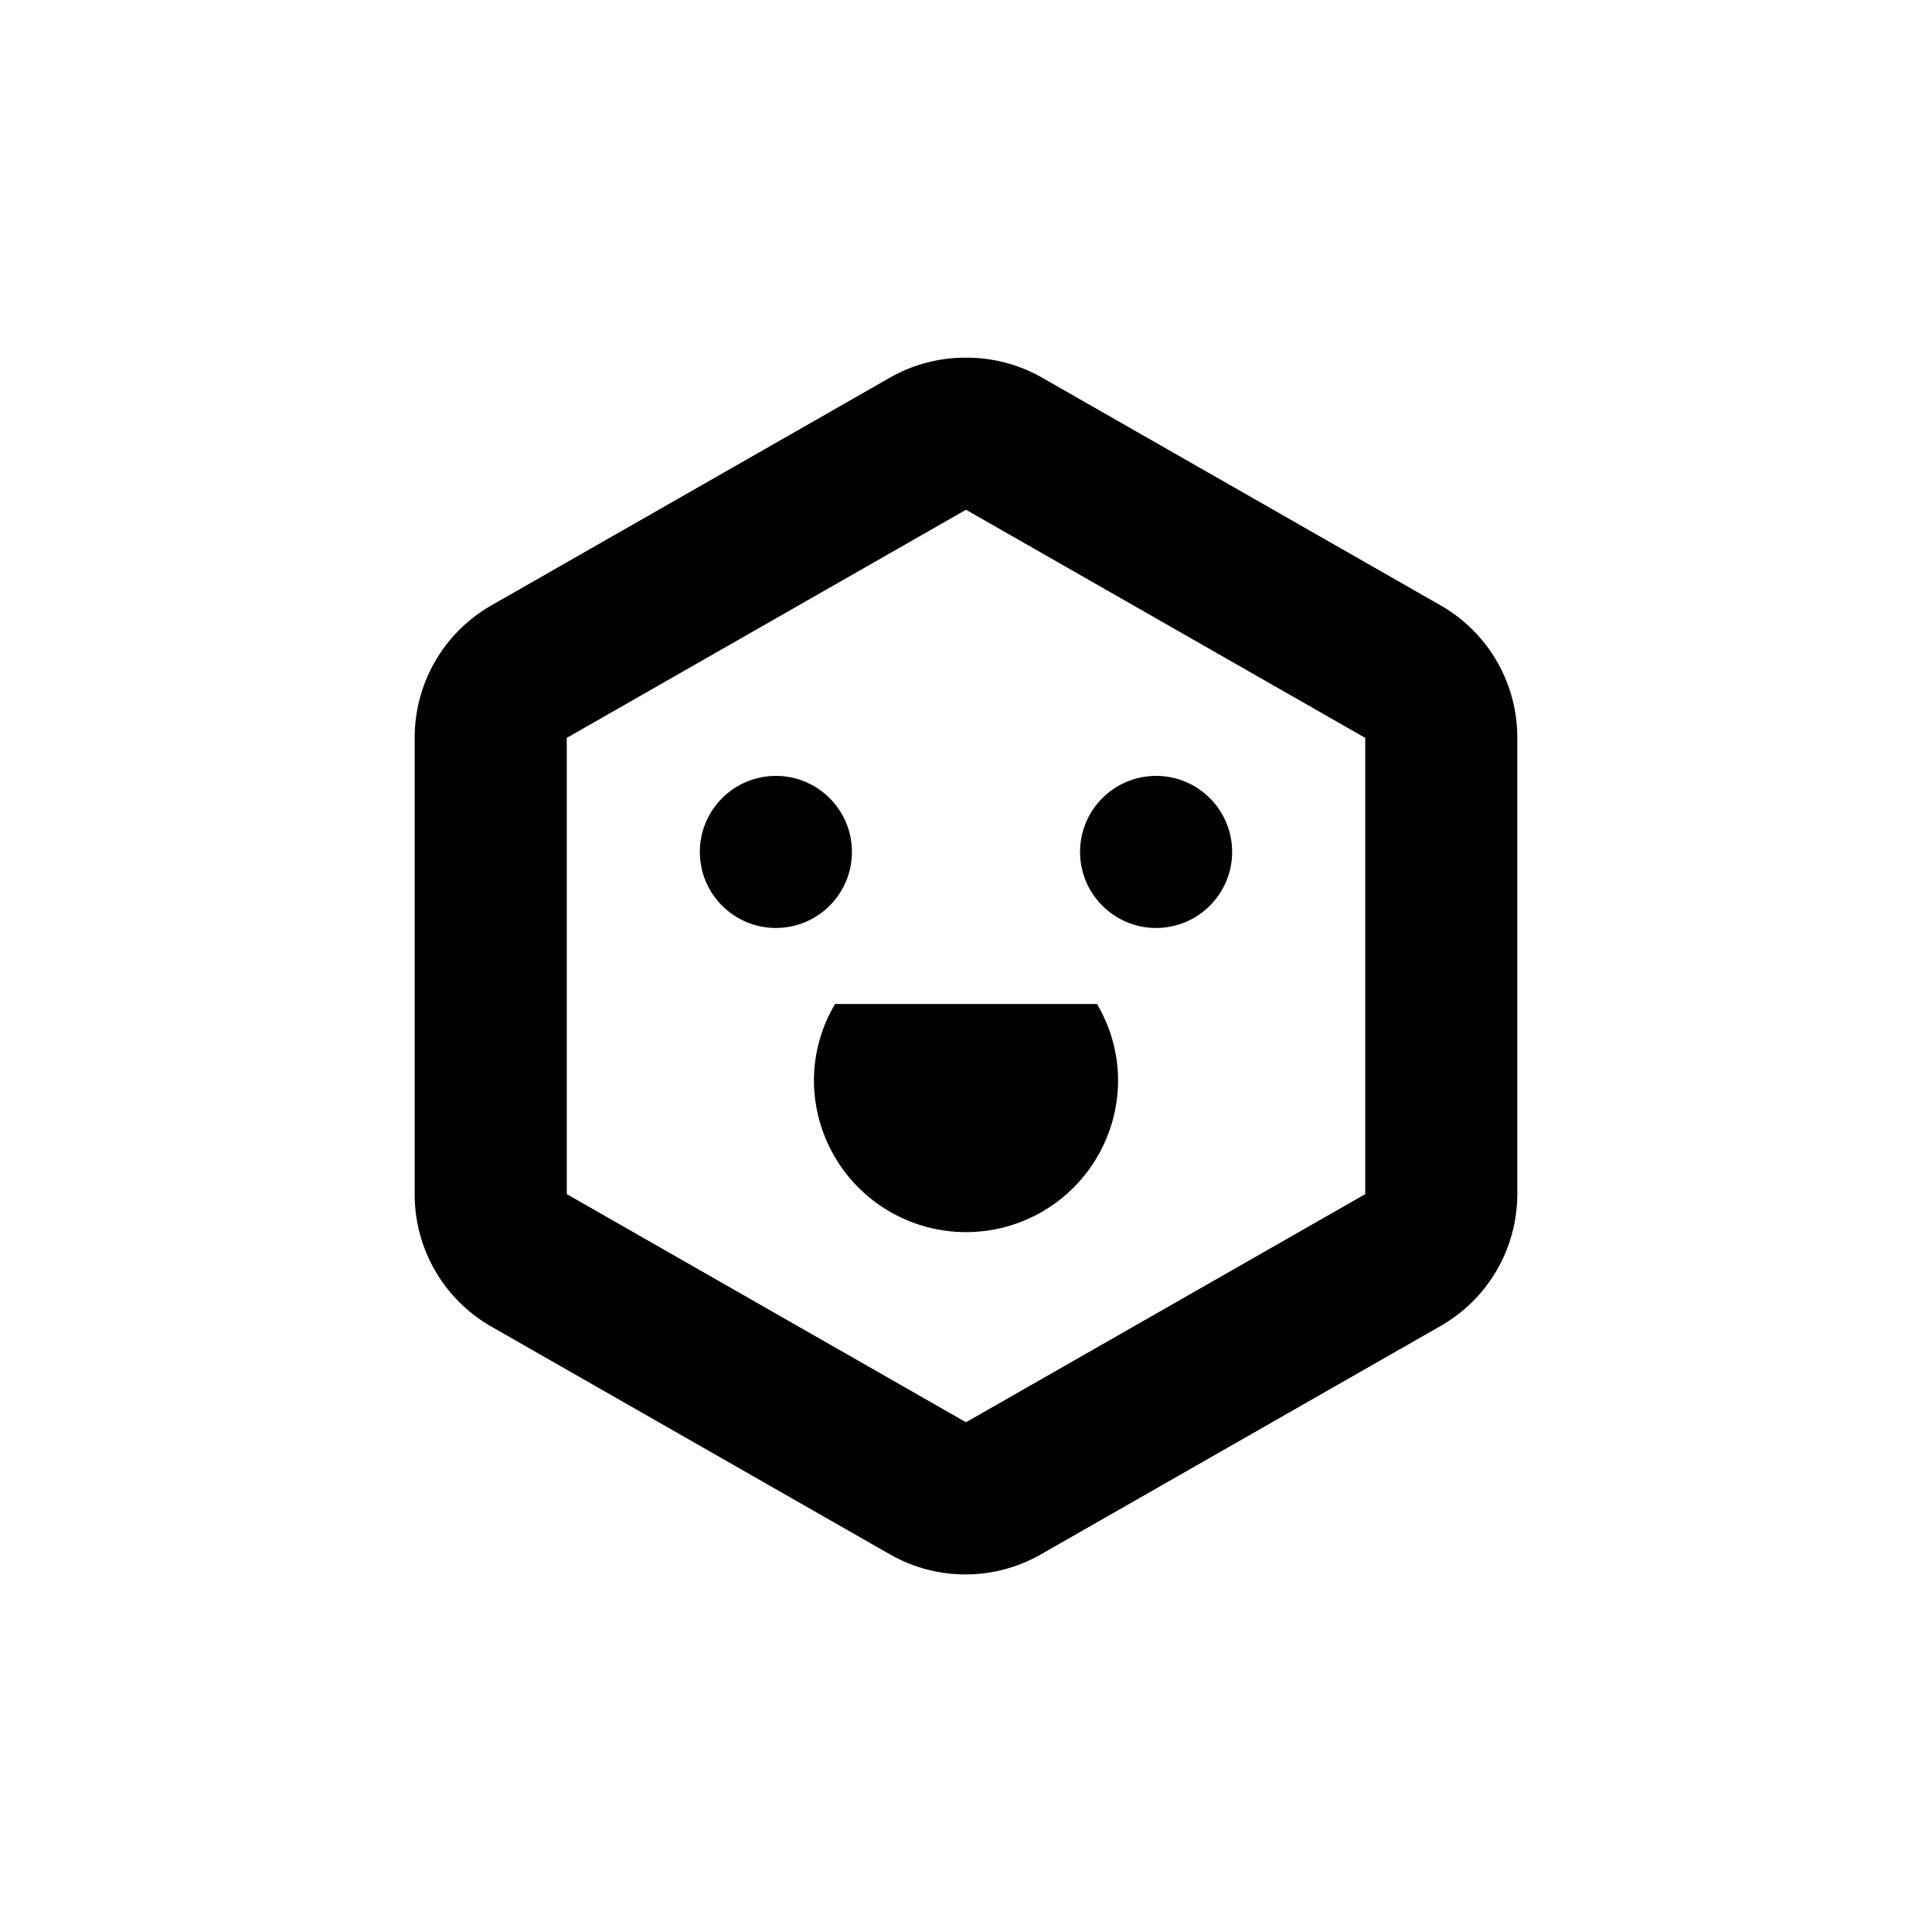
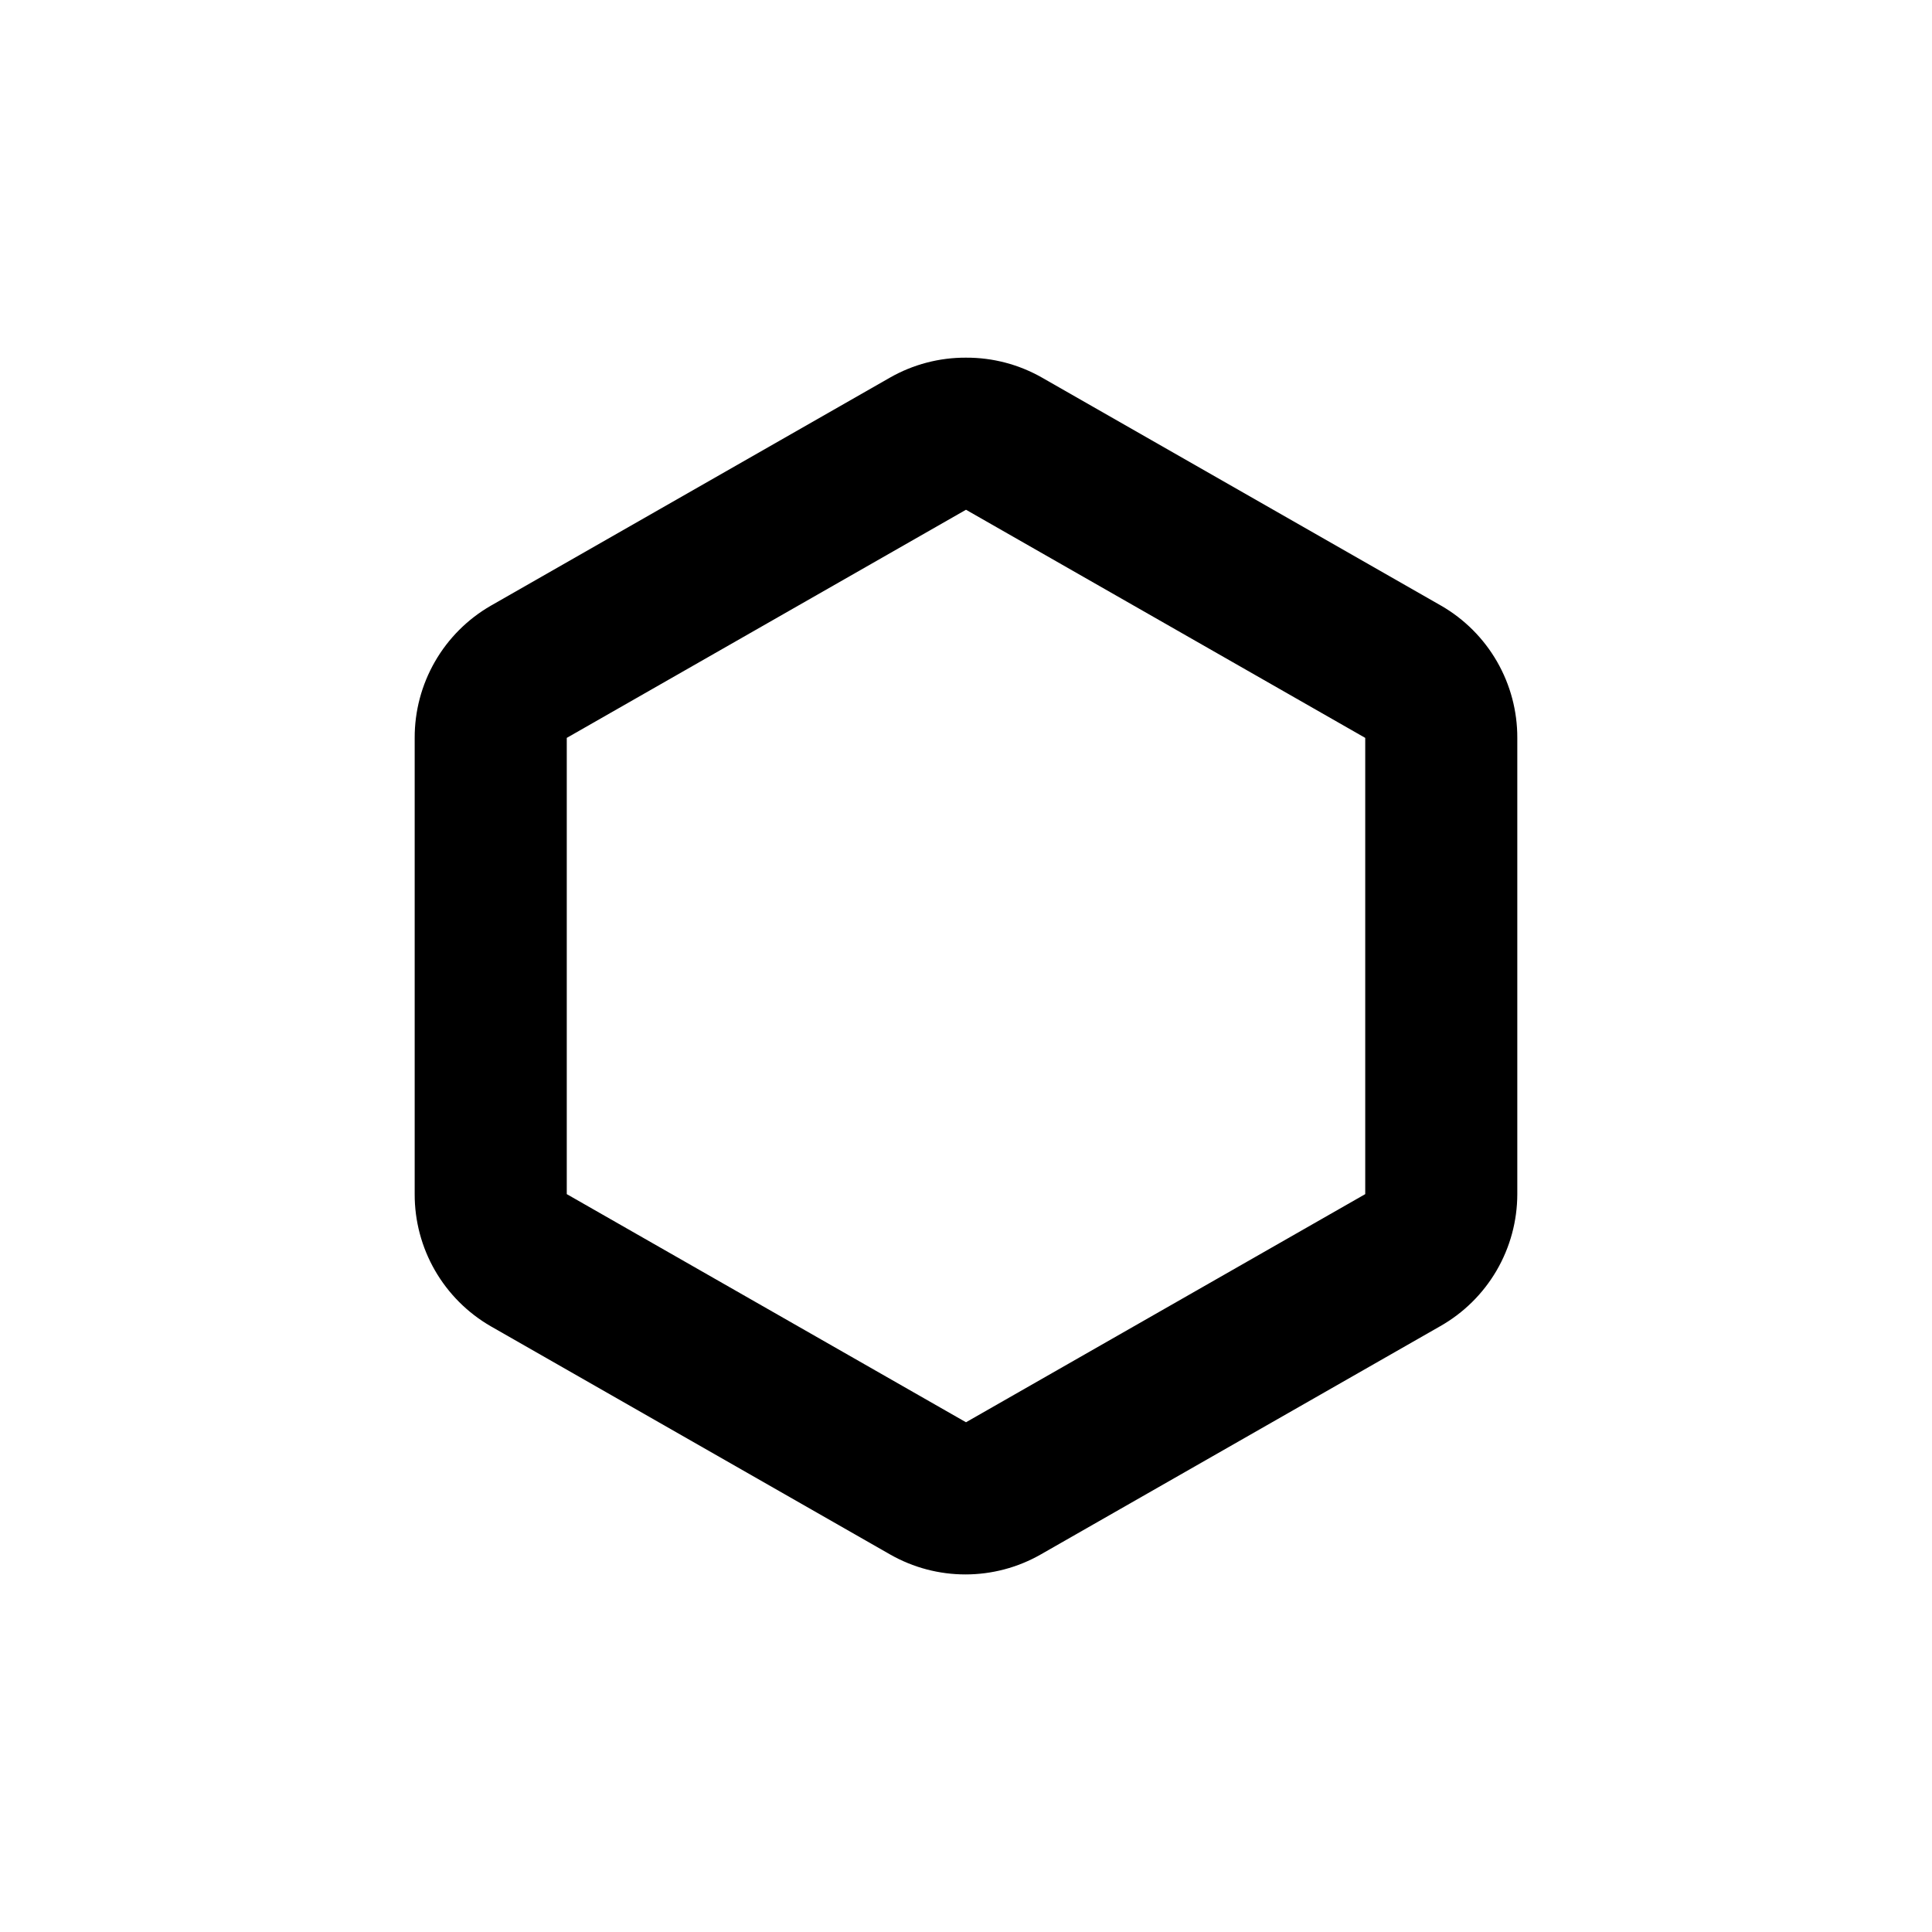
<svg xmlns="http://www.w3.org/2000/svg" fill="#000000" width="800px" height="800px" version="1.1" viewBox="144 144 512 512">
  <g>
    <path d="m400 279.09 105.8 60.457v120.91l-105.8 60.457-105.8-60.457v-120.91l105.8-60.457m0-40.305c-7.066-0.035-14.016 1.789-20.152 5.289l-105.8 60.457c-6.144 3.547-11.242 8.652-14.781 14.801s-5.391 13.121-5.371 20.215v120.91c-0.02 7.094 1.832 14.066 5.371 20.215 3.539 6.144 8.637 11.25 14.781 14.797l105.8 60.457c12.391 7.086 27.609 7.086 40 0l105.8-60.457c6.199-3.508 11.359-8.594 14.953-14.746 3.59-6.152 5.492-13.145 5.5-20.266v-120.91c0.02-7.094-1.832-14.066-5.371-20.215-3.539-6.148-8.637-11.254-14.781-14.801l-105.8-60.457h0.004c-6.141-3.5-13.09-5.324-20.152-5.289z" />
-     <path d="m369.77 369.77c0 11.129-9.023 20.152-20.152 20.152-11.129 0-20.152-9.023-20.152-20.152 0-11.129 9.023-20.152 20.152-20.152 11.129 0 20.152 9.023 20.152 20.152" />
-     <path d="m470.53 369.77c0 11.129-9.023 20.152-20.152 20.152s-20.152-9.023-20.152-20.152c0-11.129 9.023-20.152 20.152-20.152s20.152 9.023 20.152 20.152" />
-     <path d="m365.29 410.07c-3.621 6.102-5.551 13.059-5.59 20.152 0 14.398 7.68 27.707 20.152 34.906 12.469 7.199 27.832 7.199 40.305 0 12.469-7.199 20.152-20.508 20.152-34.906-0.039-7.094-1.973-14.051-5.594-20.152z" />
  </g>
</svg>